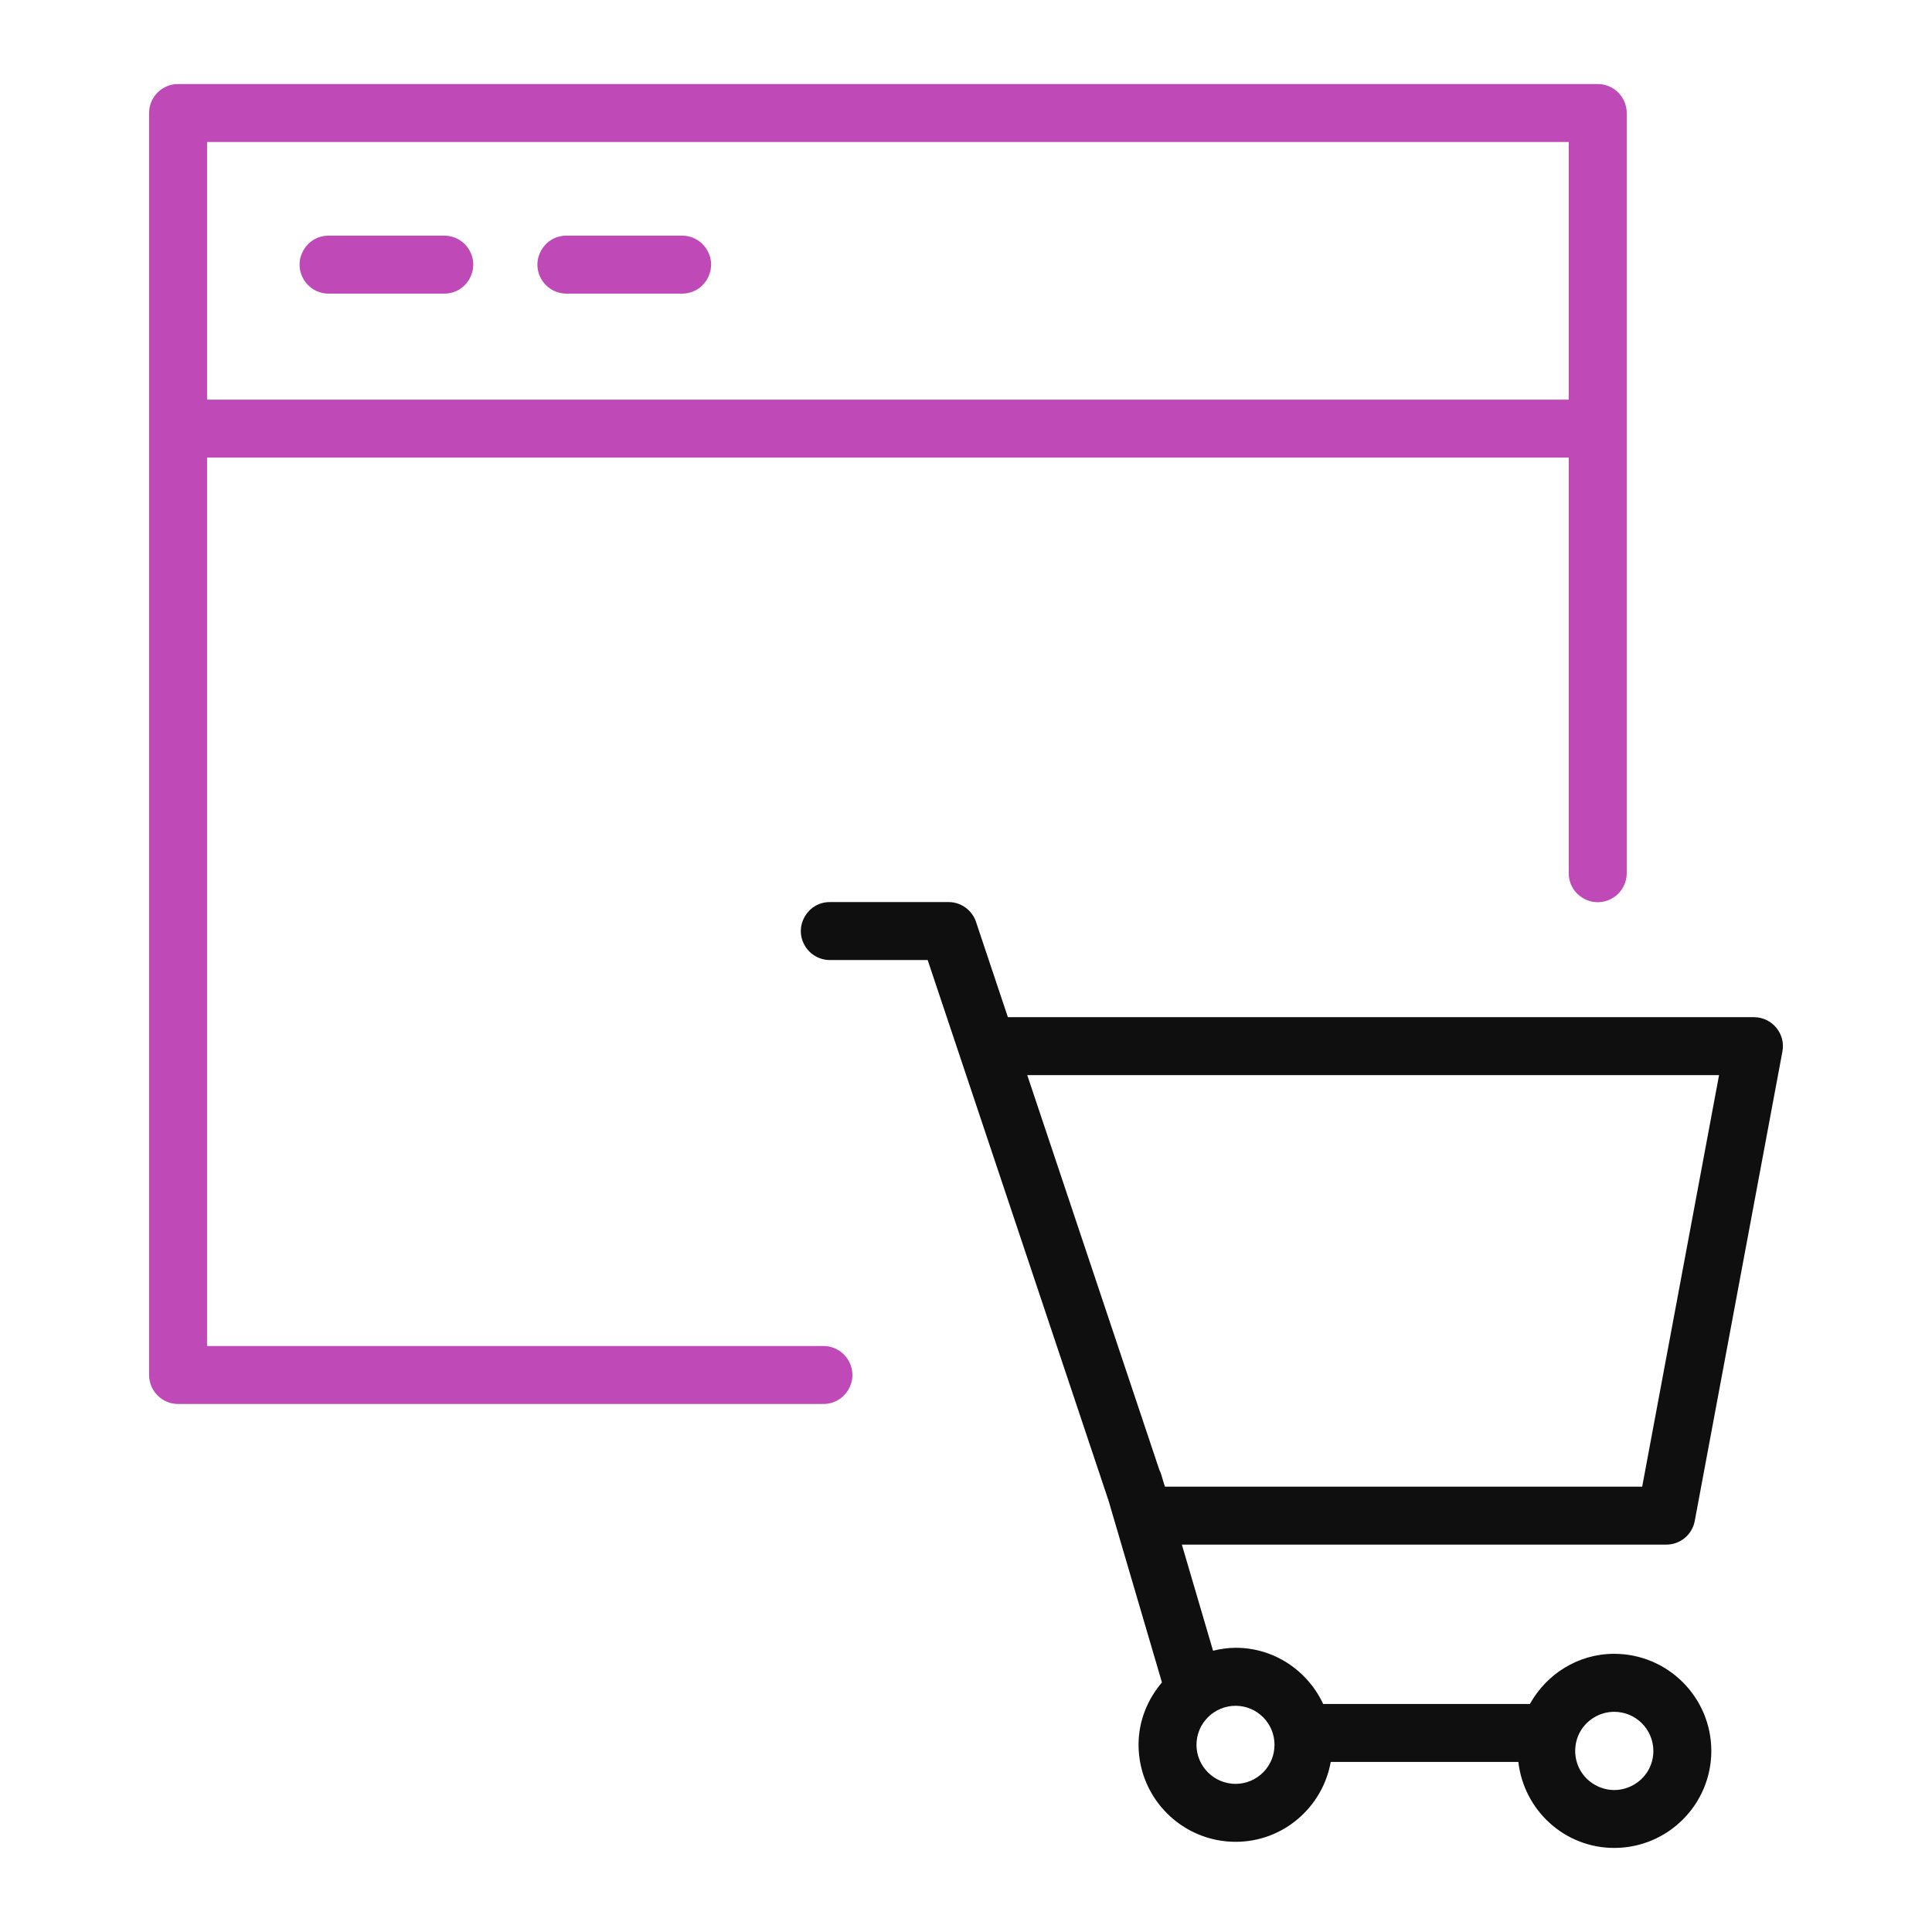
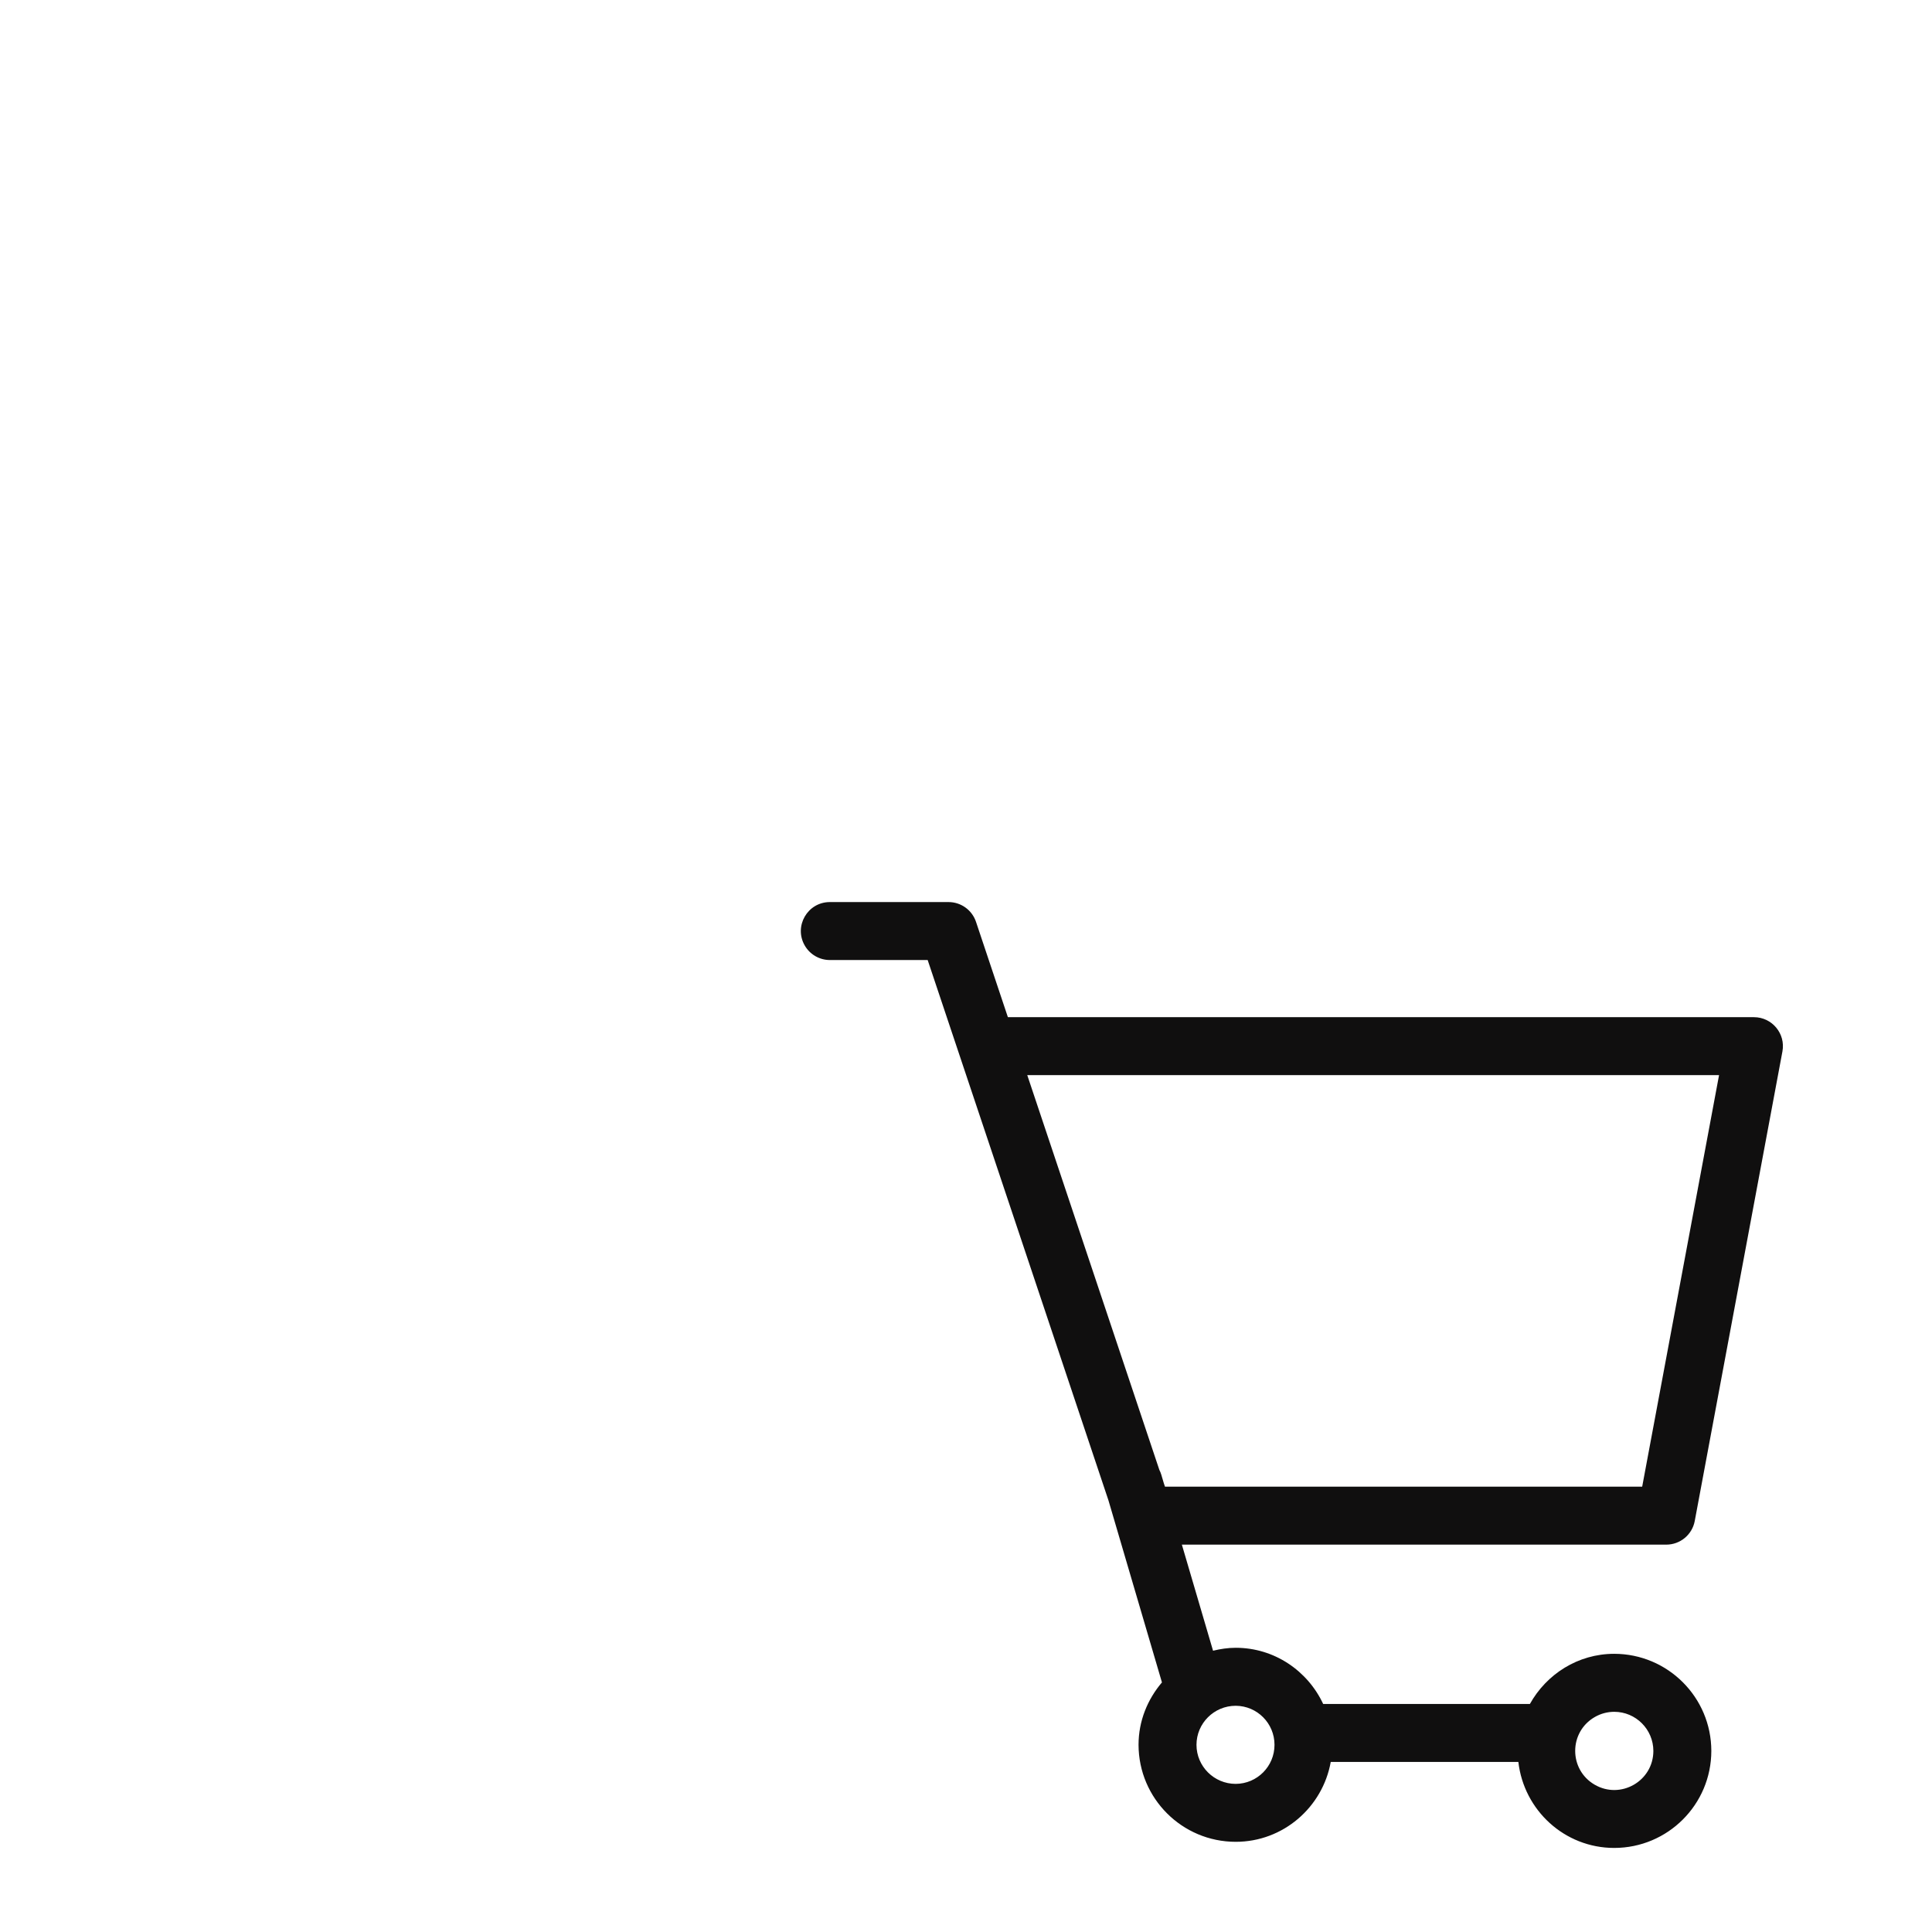
<svg xmlns="http://www.w3.org/2000/svg" viewBox="1950 2450 100 100" width="100" height="100">
  <path fill="#100f0f" stroke="none" fill-opacity="1" stroke-width="1" stroke-opacity="1" color="rgb(51, 51, 51)" fill-rule="evenodd" font-size-adjust="none" id="tSvga6fc4d6f13" title="Path 7" d="M 2007.373 2527.658 C 2008.296 2530.799 2009.219 2533.94 2010.142 2537.081 C 2009.398 2537.957 2008.931 2539.075 2008.931 2540.311 C 2008.936 2543.085 2011.186 2545.331 2013.96 2545.332 C 2016.419 2545.332 2018.459 2543.543 2018.879 2541.197 C 2022.116 2541.197 2025.353 2541.197 2028.59 2541.197 C 2028.876 2543.695 2030.979 2545.649 2033.553 2545.649 C 2036.326 2545.647 2038.574 2543.402 2038.578 2540.629 C 2038.576 2537.854 2036.328 2535.605 2033.553 2535.601 C 2031.67 2535.601 2030.046 2536.657 2029.187 2538.197 C 2025.62 2538.197 2022.054 2538.197 2018.487 2538.197 C 2017.688 2536.485 2015.966 2535.289 2013.96 2535.289 C 2013.554 2535.289 2013.165 2535.35 2012.787 2535.441 C 2012.249 2533.61 2011.711 2531.78 2011.173 2529.949 C 2019.53 2529.949 2027.888 2529.949 2036.245 2529.949 C 2036.245 2529.949 2036.245 2529.95 2036.245 2529.95 C 2036.968 2529.95 2037.588 2529.435 2037.72 2528.725 C 2039.233 2520.625 2040.745 2512.524 2042.258 2504.424 C 2042.43 2503.502 2041.722 2502.649 2040.784 2502.649 C 2027.912 2502.649 2015.04 2502.649 2002.168 2502.649 C 2001.618 2501.004 2001.068 2499.36 2000.518 2497.715 C 2000.313 2497.104 1999.741 2496.691 1999.096 2496.691 C 1997.048 2496.691 1995.001 2496.691 1992.953 2496.691 C 1991.798 2496.691 1991.077 2497.941 1991.654 2498.941 C 1991.922 2499.405 1992.417 2499.691 1992.953 2499.691 C 1994.641 2499.691 1996.328 2499.691 1998.016 2499.691C 2001.135 2509.013 2004.254 2518.336 2007.373 2527.658Z M 2038.978 2505.649 C 2037.652 2512.749 2036.325 2519.85 2034.999 2526.95 C 2026.766 2526.95 2018.532 2526.95 2010.299 2526.95 C 2010.278 2526.887 2010.257 2526.825 2010.236 2526.762 C 2010.193 2526.617 2010.151 2526.473 2010.108 2526.328 C 2010.083 2526.244 2010.05 2526.163 2010.009 2526.085 C 2007.73 2519.273 2005.45 2512.461 2003.171 2505.649C 2015.107 2505.649 2027.042 2505.649 2038.978 2505.649Z M 2033.553 2538.603 C 2034.67 2538.603 2035.578 2539.513 2035.578 2540.631 C 2035.574 2542.188 2033.886 2543.157 2032.539 2542.375 C 2031.192 2541.593 2031.197 2539.647 2032.548 2538.872C 2032.854 2538.696 2033.2 2538.603 2033.553 2538.603Z M 2015.968 2540.312 C 2015.97 2541.424 2015.071 2542.329 2013.959 2542.333 C 2012.84 2542.333 2011.93 2541.426 2011.93 2540.312 C 2011.93 2539.198 2012.84 2538.291 2013.959 2538.291C 2015.071 2538.295 2015.97 2539.2 2015.968 2540.312Z" />
-   <path fill="#bf49b7" stroke="none" fill-opacity="1" stroke-width="1" stroke-opacity="1" color="rgb(51, 51, 51)" fill-rule="evenodd" font-size-adjust="none" id="tSvg3ff7acd8ce" title="Path 8" d="M 1992.618 2519.669 C 1981.984 2519.669 1971.351 2519.669 1960.717 2519.669 C 1960.717 2504.341 1960.717 2489.012 1960.717 2473.684 C 1984.211 2473.684 2007.704 2473.684 2031.198 2473.684 C 2031.198 2480.855 2031.198 2488.025 2031.198 2495.196 C 2031.198 2496.351 2032.448 2497.072 2033.448 2496.495 C 2033.912 2496.227 2034.198 2495.732 2034.198 2495.196 C 2034.198 2482.08 2034.198 2468.965 2034.198 2455.849 C 2034.198 2455.021 2033.526 2454.349 2032.698 2454.349 C 2008.204 2454.349 1983.711 2454.349 1959.217 2454.349 C 1958.389 2454.349 1957.717 2455.021 1957.717 2455.849 C 1957.717 2477.622 1957.717 2499.396 1957.717 2521.169 C 1957.717 2521.997 1958.389 2522.669 1959.217 2522.669 C 1970.351 2522.669 1981.484 2522.669 1992.618 2522.669 C 1993.773 2522.669 1994.494 2521.419 1993.917 2520.419C 1993.649 2519.955 1993.154 2519.669 1992.618 2519.669Z M 2031.198 2457.349 C 2031.198 2461.794 2031.198 2466.239 2031.198 2470.684 C 2007.704 2470.684 1984.211 2470.684 1960.717 2470.684 C 1960.717 2466.239 1960.717 2461.794 1960.717 2457.349C 1984.211 2457.349 2007.704 2457.349 2031.198 2457.349Z" />
-   <path fill="#bf49b7" stroke="none" fill-opacity="1" stroke-width="1" stroke-opacity="1" color="rgb(51, 51, 51)" fill-rule="evenodd" font-size-adjust="none" id="tSvg98daabfb19" title="Path 9" d="M 1979.318 2465.197 C 1981.313 2465.197 1983.309 2465.197 1985.304 2465.197 C 1986.459 2465.197 1987.18 2463.947 1986.603 2462.947 C 1986.335 2462.483 1985.84 2462.197 1985.304 2462.197 C 1983.309 2462.197 1981.313 2462.197 1979.318 2462.197 C 1978.163 2462.197 1977.442 2463.447 1978.019 2464.447C 1978.287 2464.911 1978.782 2465.197 1979.318 2465.197Z M 1967.008 2465.197 C 1969.003 2465.197 1970.999 2465.197 1972.994 2465.197 C 1974.149 2465.197 1974.87 2463.947 1974.293 2462.947 C 1974.025 2462.483 1973.53 2462.197 1972.994 2462.197 C 1970.999 2462.197 1969.003 2462.197 1967.008 2462.197 C 1965.853 2462.197 1965.132 2463.447 1965.709 2464.447C 1965.977 2464.911 1966.472 2465.197 1967.008 2465.197Z" />
  <defs> </defs>
</svg>